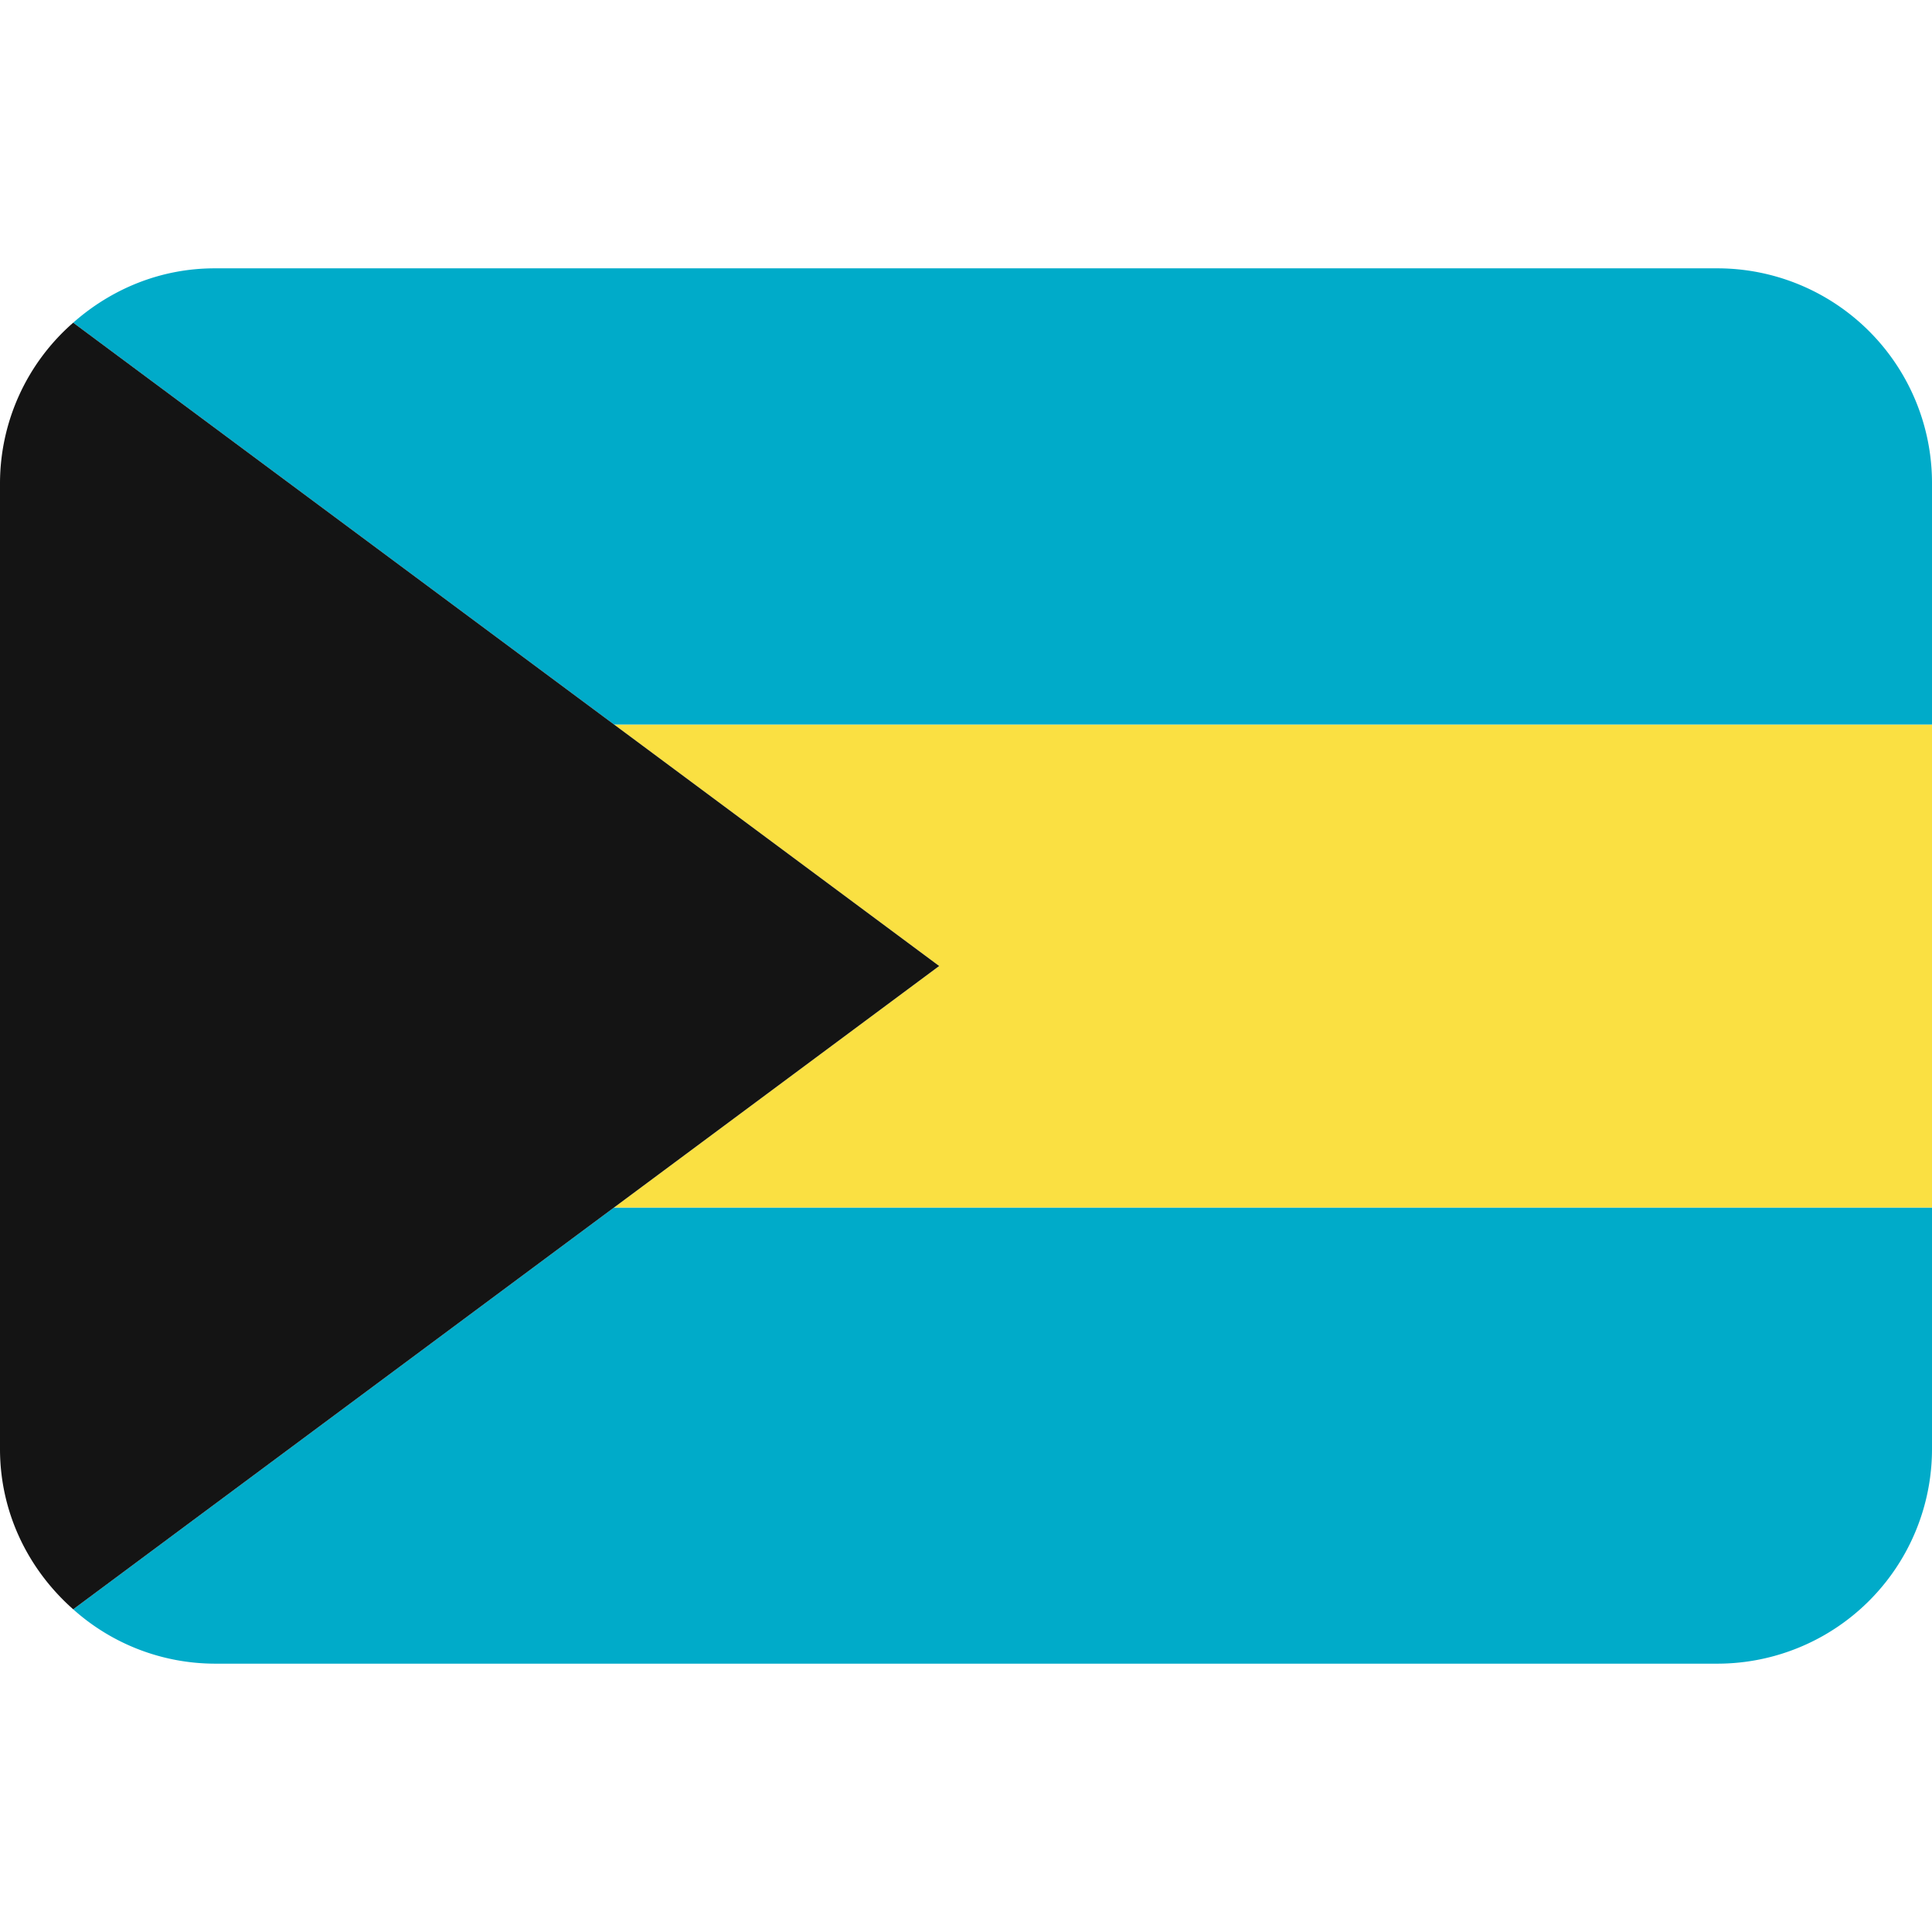
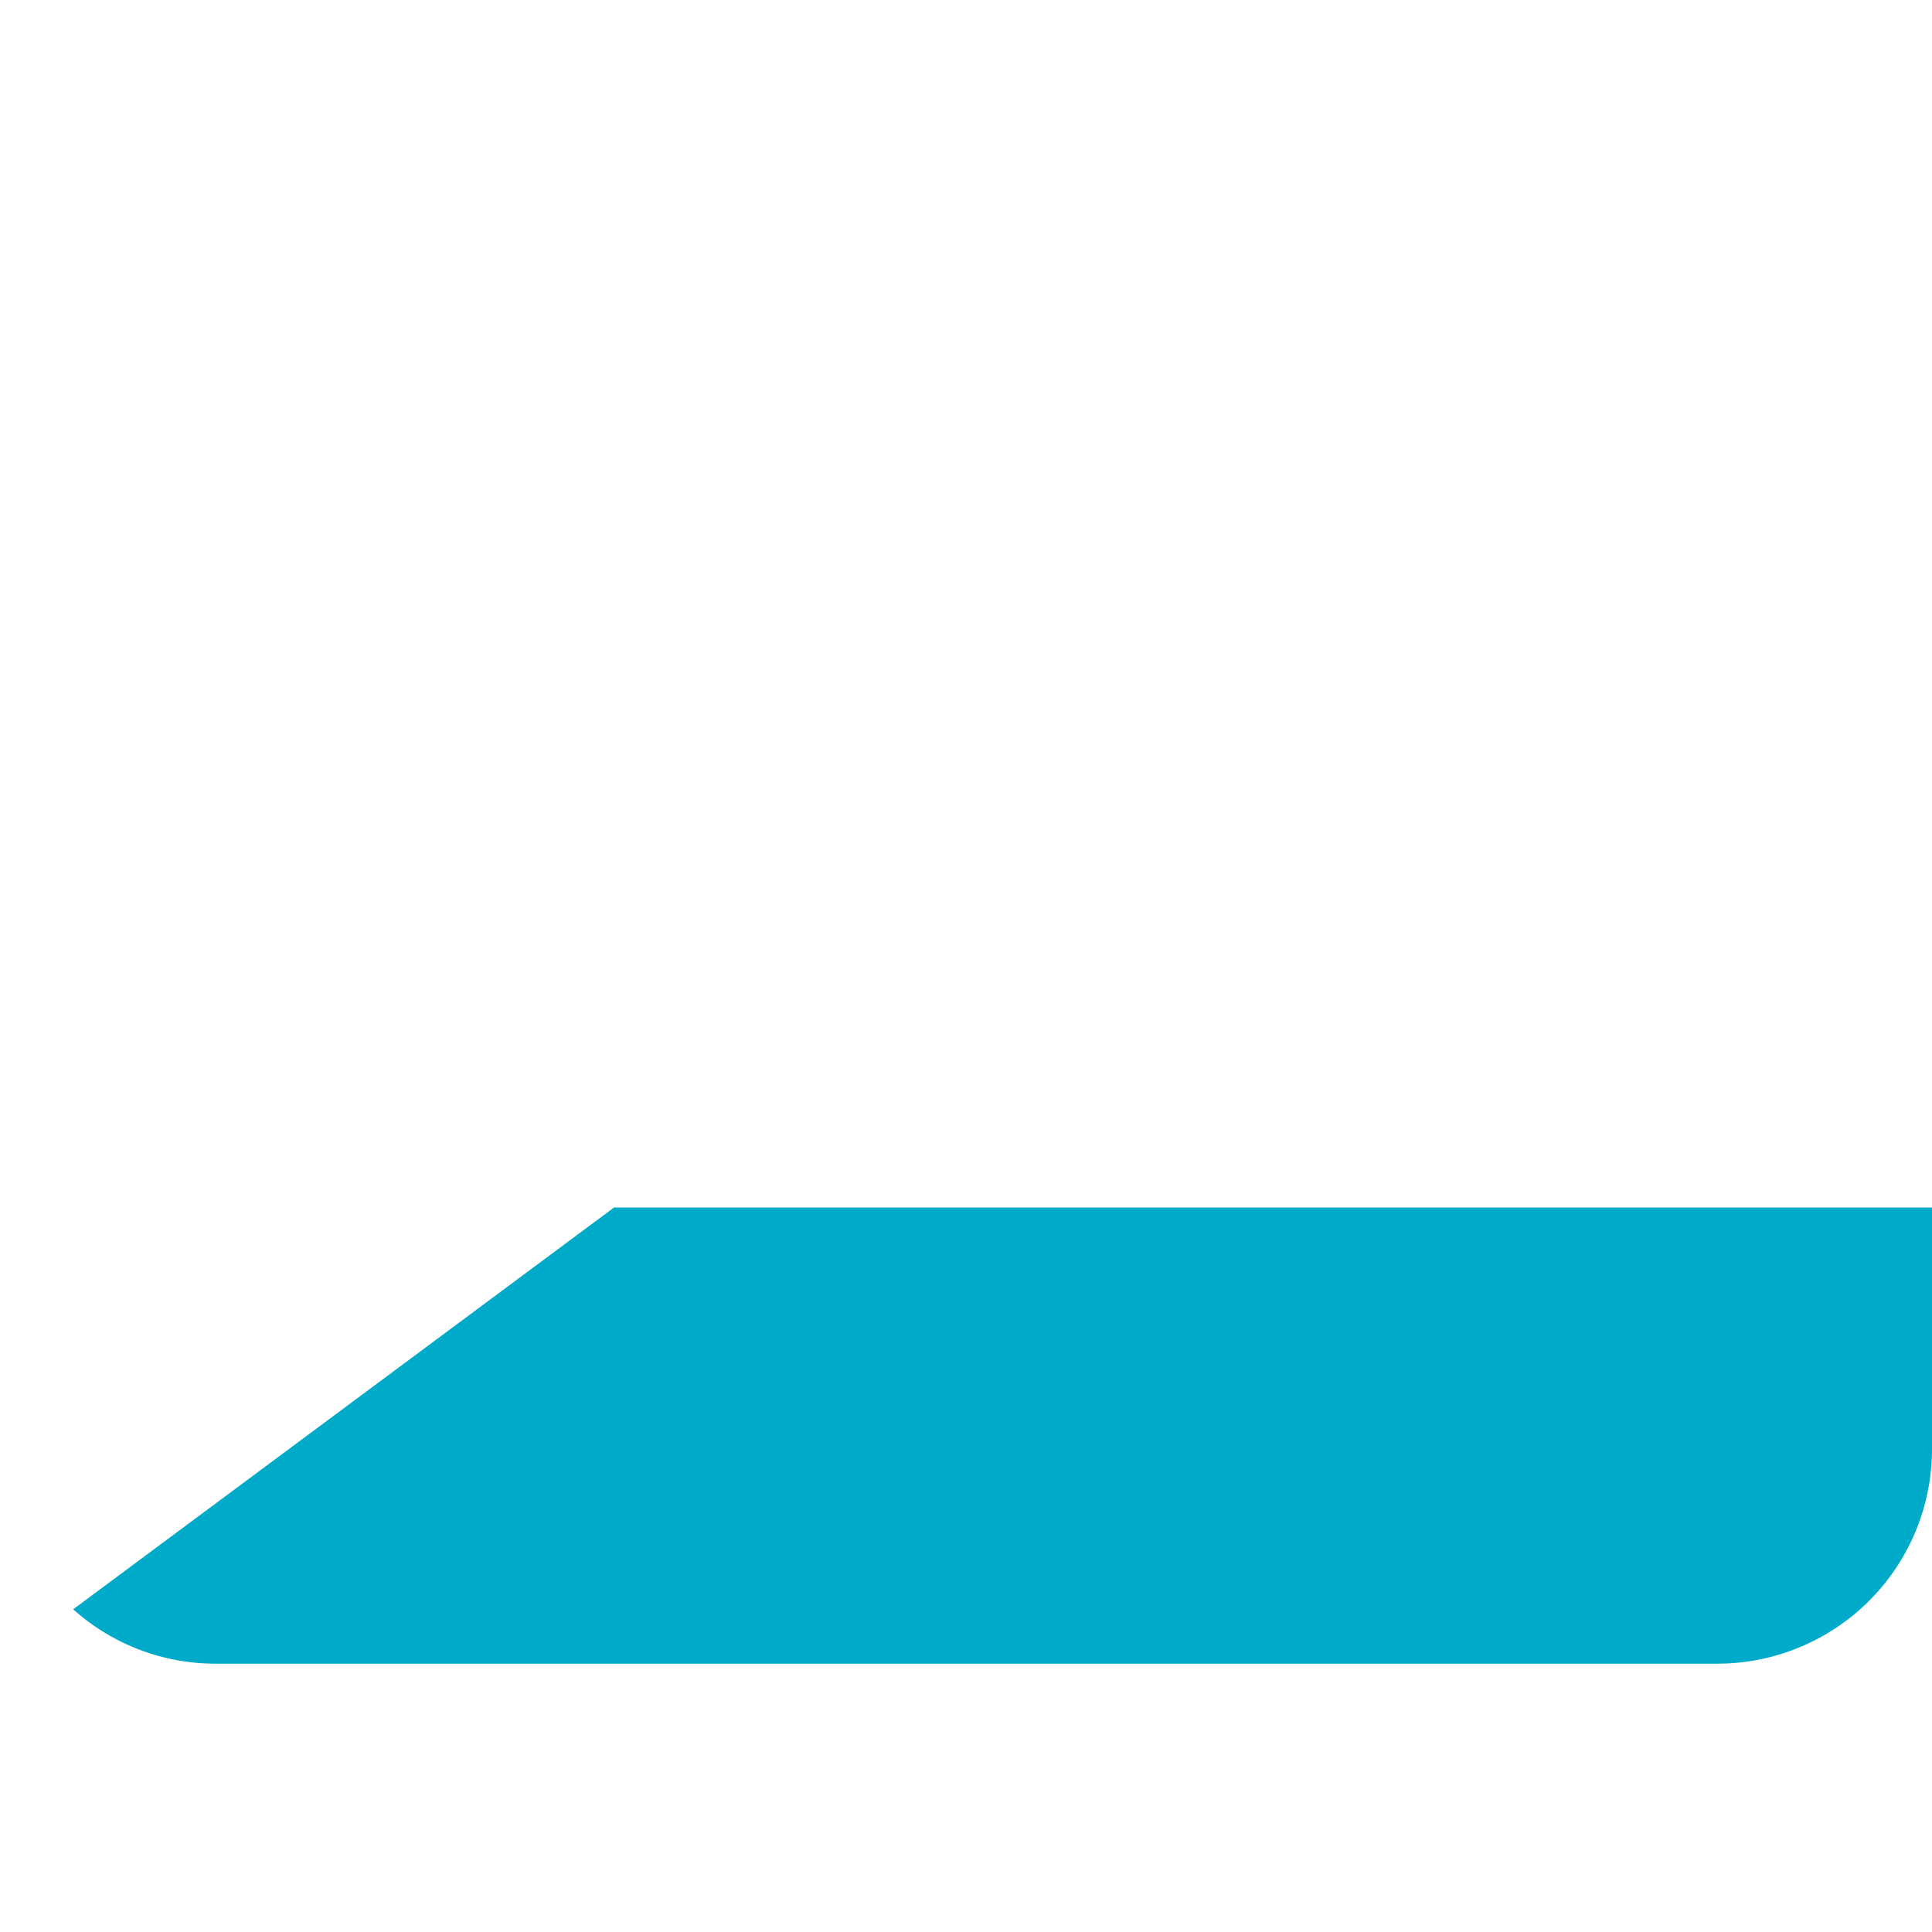
<svg xmlns="http://www.w3.org/2000/svg" width="800px" height="800px" viewBox="0 0 36 36" aria-hidden="true" class="iconify iconify--twemoji" preserveAspectRatio="xMidYMid meet">
  <path fill="#00ABC9" d="M1.364 29.987A3.966 3.966 0 0 0 4 31h28a4 4 0 0 0 4-4v-4.5H11.442L1.364 29.987z" />
-   <path fill="#FAE042" d="M17.5 18l-6.058 4.5H36v-9H11.442z" />
-   <path fill="#00ABC9" d="M32 5H4c-1.015 0-1.931.39-2.636 1.013L11.442 13.5H36V9a4 4 0 0 0-4-4z" />
-   <path fill="#141414" d="M17.5 18l-6.058-4.5L1.364 6.013A3.974 3.974 0 0 0 0 9v18c0 1.194.534 2.254 1.364 2.987L11.442 22.5L17.5 18z" />
</svg>